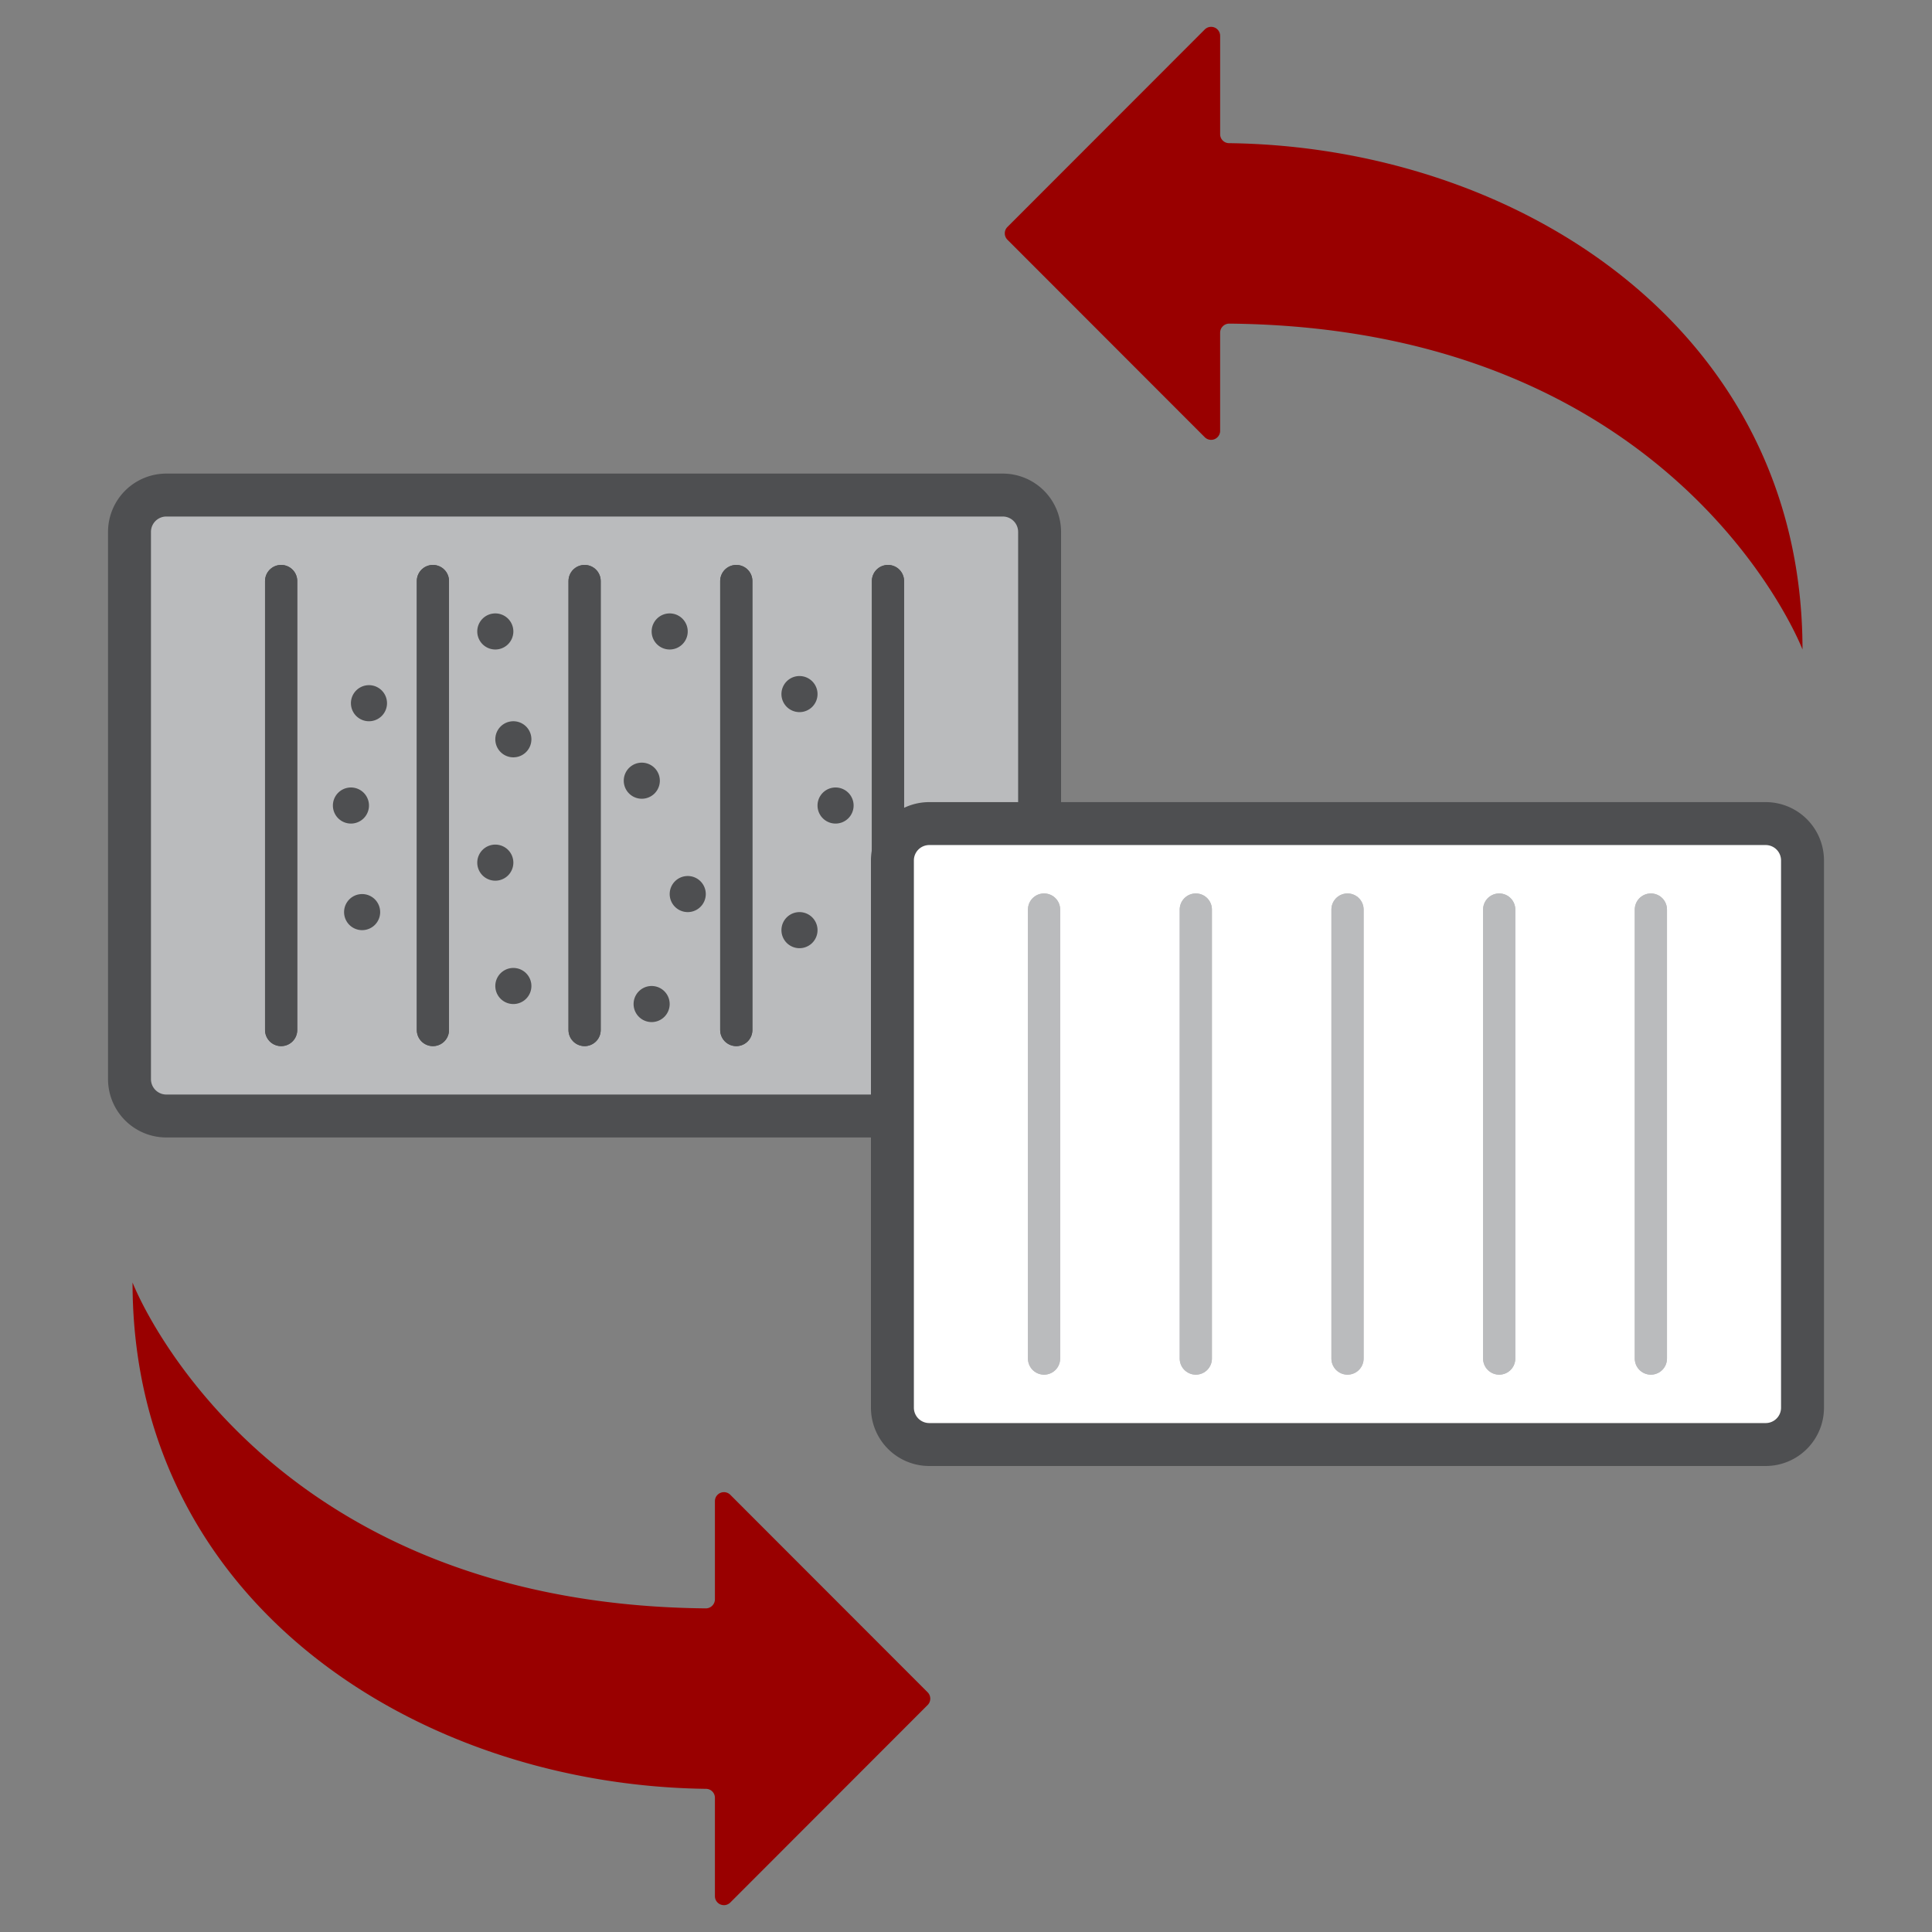
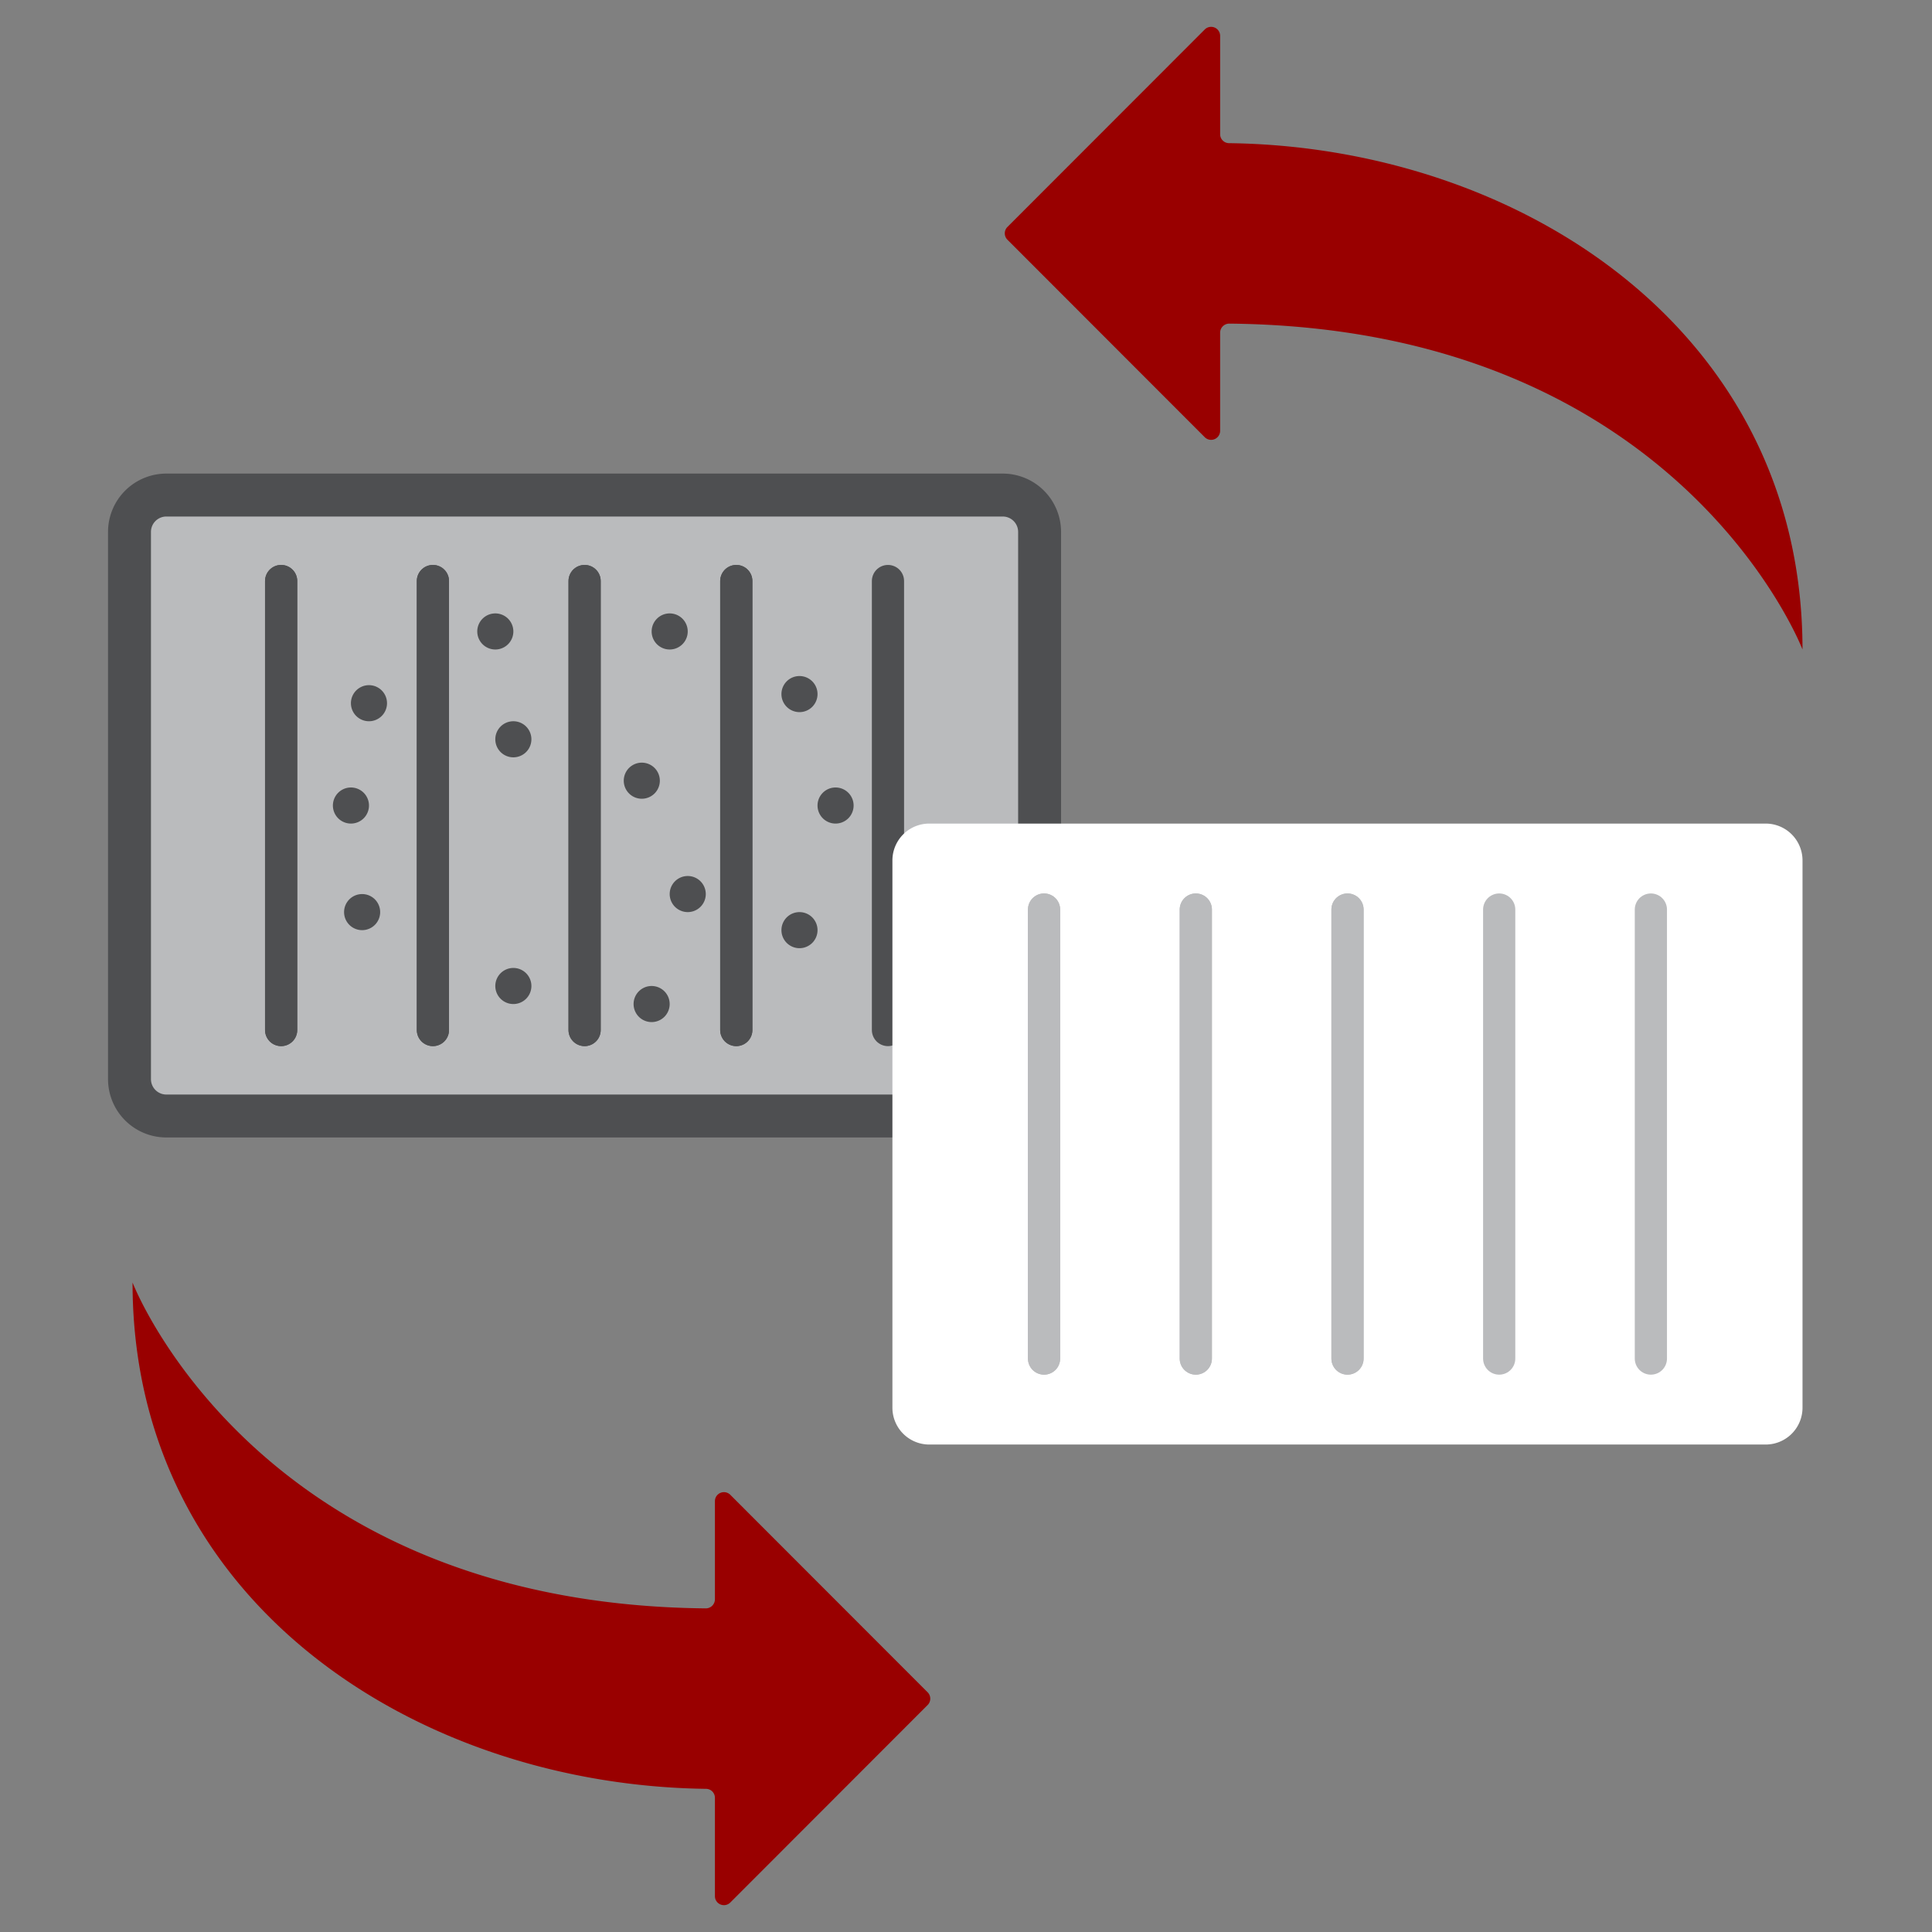
<svg xmlns="http://www.w3.org/2000/svg" viewBox="0 0 180 180">
  <rect x="0" y="0" width="180" height="180" fill="#808080" stroke="none" />
  <path d="M93.423,103.976H15.499a3.434,3.434,0,0,1-3.434-3.434V49.557a3.434,3.434,0,0,1,3.434-3.434h77.924a3.434,3.434,0,0,1,3.434,3.434V100.542A3.434,3.434,0,0,1,93.423,103.976Z" style="fill:#babbbd" />
  <path d="M93.423,103.976H15.499a3.434,3.434,0,0,1-3.434-3.434V49.557a3.434,3.434,0,0,1,3.434-3.434h77.924a3.434,3.434,0,0,1,3.434,3.434V100.542A3.434,3.434,0,0,1,93.423,103.976Z" style="fill:none;stroke:#4e4f51;stroke-linecap:round;stroke-linejoin:round;stroke-width:4px" />
  <path d="M26.193,95.965V54.133" style="fill:none;stroke:#4e4f51;stroke-linecap:round;stroke-linejoin:round;stroke-width:3px" />
  <path d="M40.333,95.965V54.133" style="fill:none;stroke:#4e4f51;stroke-linecap:round;stroke-linejoin:round;stroke-width:3px" />
  <path d="M26.193,95.965V54.133" style="fill:none;stroke:#4e4f51;stroke-linecap:round;stroke-linejoin:round;stroke-width:3px" />
  <path d="M40.333,95.965V54.133" style="fill:none;stroke:#4e4f51;stroke-linecap:round;stroke-linejoin:round;stroke-width:3px" />
  <path d="M54.466,95.965V54.133" style="fill:none;stroke:#4e4f51;stroke-linecap:round;stroke-linejoin:round;stroke-width:3px" />
  <path d="M54.466,95.965V54.133" style="fill:none;stroke:#4e4f51;stroke-linecap:round;stroke-linejoin:round;stroke-width:3px" />
  <path d="M68.598,95.965V54.133" style="fill:none;stroke:#4e4f51;stroke-linecap:round;stroke-linejoin:round;stroke-width:3px" />
  <path d="M68.598,95.965V54.133" style="fill:none;stroke:#4e4f51;stroke-linecap:round;stroke-linejoin:round;stroke-width:3px" />
  <path d="M82.73,95.965V54.133" style="fill:none;stroke:#4e4f51;stroke-linecap:round;stroke-linejoin:round;stroke-width:3px" />
-   <path d="M82.73,95.965V54.133" style="fill:none;stroke:#4e4f51;stroke-linecap:round;stroke-linejoin:round;stroke-width:3px" />
  <path d="M32.696,76.73a1.681,1.681,0,1,0-1.681-1.681A1.681,1.681,0,0,0,32.696,76.73Z" style="fill:#4e4f51" />
  <path d="M34.376,67.197a1.681,1.681,0,1,0-1.681-1.681A1.681,1.681,0,0,0,34.376,67.197Z" style="fill:#4e4f51" />
  <path d="M33.738,86.66a1.681,1.681,0,1,0-1.681-1.681A1.681,1.681,0,0,0,33.738,86.66Z" style="fill:#4e4f51" />
  <path d="M47.828,93.544a1.681,1.681,0,1,0-1.681-1.681A1.681,1.681,0,0,0,47.828,93.544Z" style="fill:#4e4f51" />
  <path d="M46.147,60.512a1.681,1.681,0,1,0-1.681-1.681A1.681,1.681,0,0,0,46.147,60.512Z" style="fill:#4e4f51" />
  <path d="M64.075,84.978a1.681,1.681,0,1,0-1.681-1.681A1.681,1.681,0,0,0,64.075,84.978Z" style="fill:#4e4f51" />
  <path d="M47.828,70.559a1.681,1.681,0,1,0-1.681-1.681A1.681,1.681,0,0,0,47.828,70.559Z" style="fill:#4e4f51" />
-   <path d="M46.147,82.052a1.681,1.681,0,1,0-1.681-1.681A1.681,1.681,0,0,0,46.147,82.052Z" style="fill:#4e4f51" />
  <path d="M59.795,74.417a1.681,1.681,0,1,0-1.681-1.681A1.681,1.681,0,0,0,59.795,74.417Z" style="fill:#4e4f51" />
  <path d="M74.486,88.341a1.681,1.681,0,1,0-1.681-1.681A1.681,1.681,0,0,0,74.486,88.341Z" style="fill:#4e4f51" />
  <path d="M77.848,76.73a1.681,1.681,0,1,0-1.681-1.681A1.681,1.681,0,0,0,77.848,76.73Z" style="fill:#4e4f51" />
  <path d="M74.486,66.347a1.681,1.681,0,1,0-1.681-1.681A1.681,1.681,0,0,0,74.486,66.347Z" style="fill:#4e4f51" />
  <path d="M62.393,60.512a1.681,1.681,0,1,0-1.681-1.681A1.681,1.681,0,0,0,62.393,60.512Z" style="fill:#4e4f51" />
  <path d="M60.711,95.225a1.681,1.681,0,1,0-1.681-1.681A1.681,1.681,0,0,0,60.711,95.225Z" style="fill:#4e4f51" />
  <path d="M164.502,134.584H86.578a3.434,3.434,0,0,1-3.434-3.434V80.165a3.434,3.434,0,0,1,3.434-3.434H164.502a3.434,3.434,0,0,1,3.434,3.434V131.15A3.433,3.433,0,0,1,164.502,134.584Z" style="fill:#fff" />
-   <path d="M164.502,134.584H86.578a3.434,3.434,0,0,1-3.434-3.434V80.165a3.434,3.434,0,0,1,3.434-3.434H164.502a3.434,3.434,0,0,1,3.434,3.434V131.15A3.433,3.433,0,0,1,164.502,134.584Z" style="fill:none;stroke:#4e4f51;stroke-linecap:round;stroke-linejoin:round;stroke-width:4px" />
  <path d="M97.272,126.574V84.741" style="fill:none;stroke:#babbbd;stroke-linecap:round;stroke-linejoin:round;stroke-width:3px" />
  <path d="M111.411,126.574V84.741" style="fill:none;stroke:#babbbd;stroke-linecap:round;stroke-linejoin:round;stroke-width:3px" />
  <path d="M97.272,126.574V84.741" style="fill:none;stroke:#babbbd;stroke-linecap:round;stroke-linejoin:round;stroke-width:3px" />
  <path d="M111.411,126.574V84.741" style="fill:none;stroke:#babbbd;stroke-linecap:round;stroke-linejoin:round;stroke-width:3px" />
  <path d="M125.544,126.574V84.741" style="fill:none;stroke:#babbbd;stroke-linecap:round;stroke-linejoin:round;stroke-width:3px" />
  <path d="M125.544,126.574V84.741" style="fill:none;stroke:#babbbd;stroke-linecap:round;stroke-linejoin:round;stroke-width:3px" />
  <path d="M139.676,126.574V84.741" style="fill:none;stroke:#babbbd;stroke-linecap:round;stroke-linejoin:round;stroke-width:3px" />
-   <path d="M139.676,126.574V84.741" style="fill:none;stroke:#babbbd;stroke-linecap:round;stroke-linejoin:round;stroke-width:3px" />
-   <path d="M153.808,126.574V84.741" style="fill:none;stroke:#babbbd;stroke-linecap:round;stroke-linejoin:round;stroke-width:3px" />
  <path d="M153.808,126.574V84.741" style="fill:none;stroke:#babbbd;stroke-linecap:round;stroke-linejoin:round;stroke-width:3px" />
  <path d="M167.935,60.512s-11.479-29.958-53.402-30.361a.851.851,0,0,0-.856.846v9.141a.84.84,0,0,1-1.435.594L93.86,22.334a.84.84,0,0,1,0-1.188L112.243,2.748a.84.84,0,0,1,1.435.594v9.163a.834.834,0,0,0,.828.833C141.355,13.681,167.935,30.655,167.935,60.512Z" style="fill:#900" />
  <path d="M12.349,119.488s11.479,29.958,53.402,30.361a.85.85,0,0,0,.856-.846v-9.141a.84.84,0,0,1,1.435-.594l18.383,18.398a.84.84,0,0,1,0,1.188l-18.383,18.398a.84.84,0,0,1-1.435-.594v-9.163a.834.834,0,0,0-.828-.833C38.929,166.319,12.349,149.345,12.349,119.488Z" style="fill:#900" />
</svg>